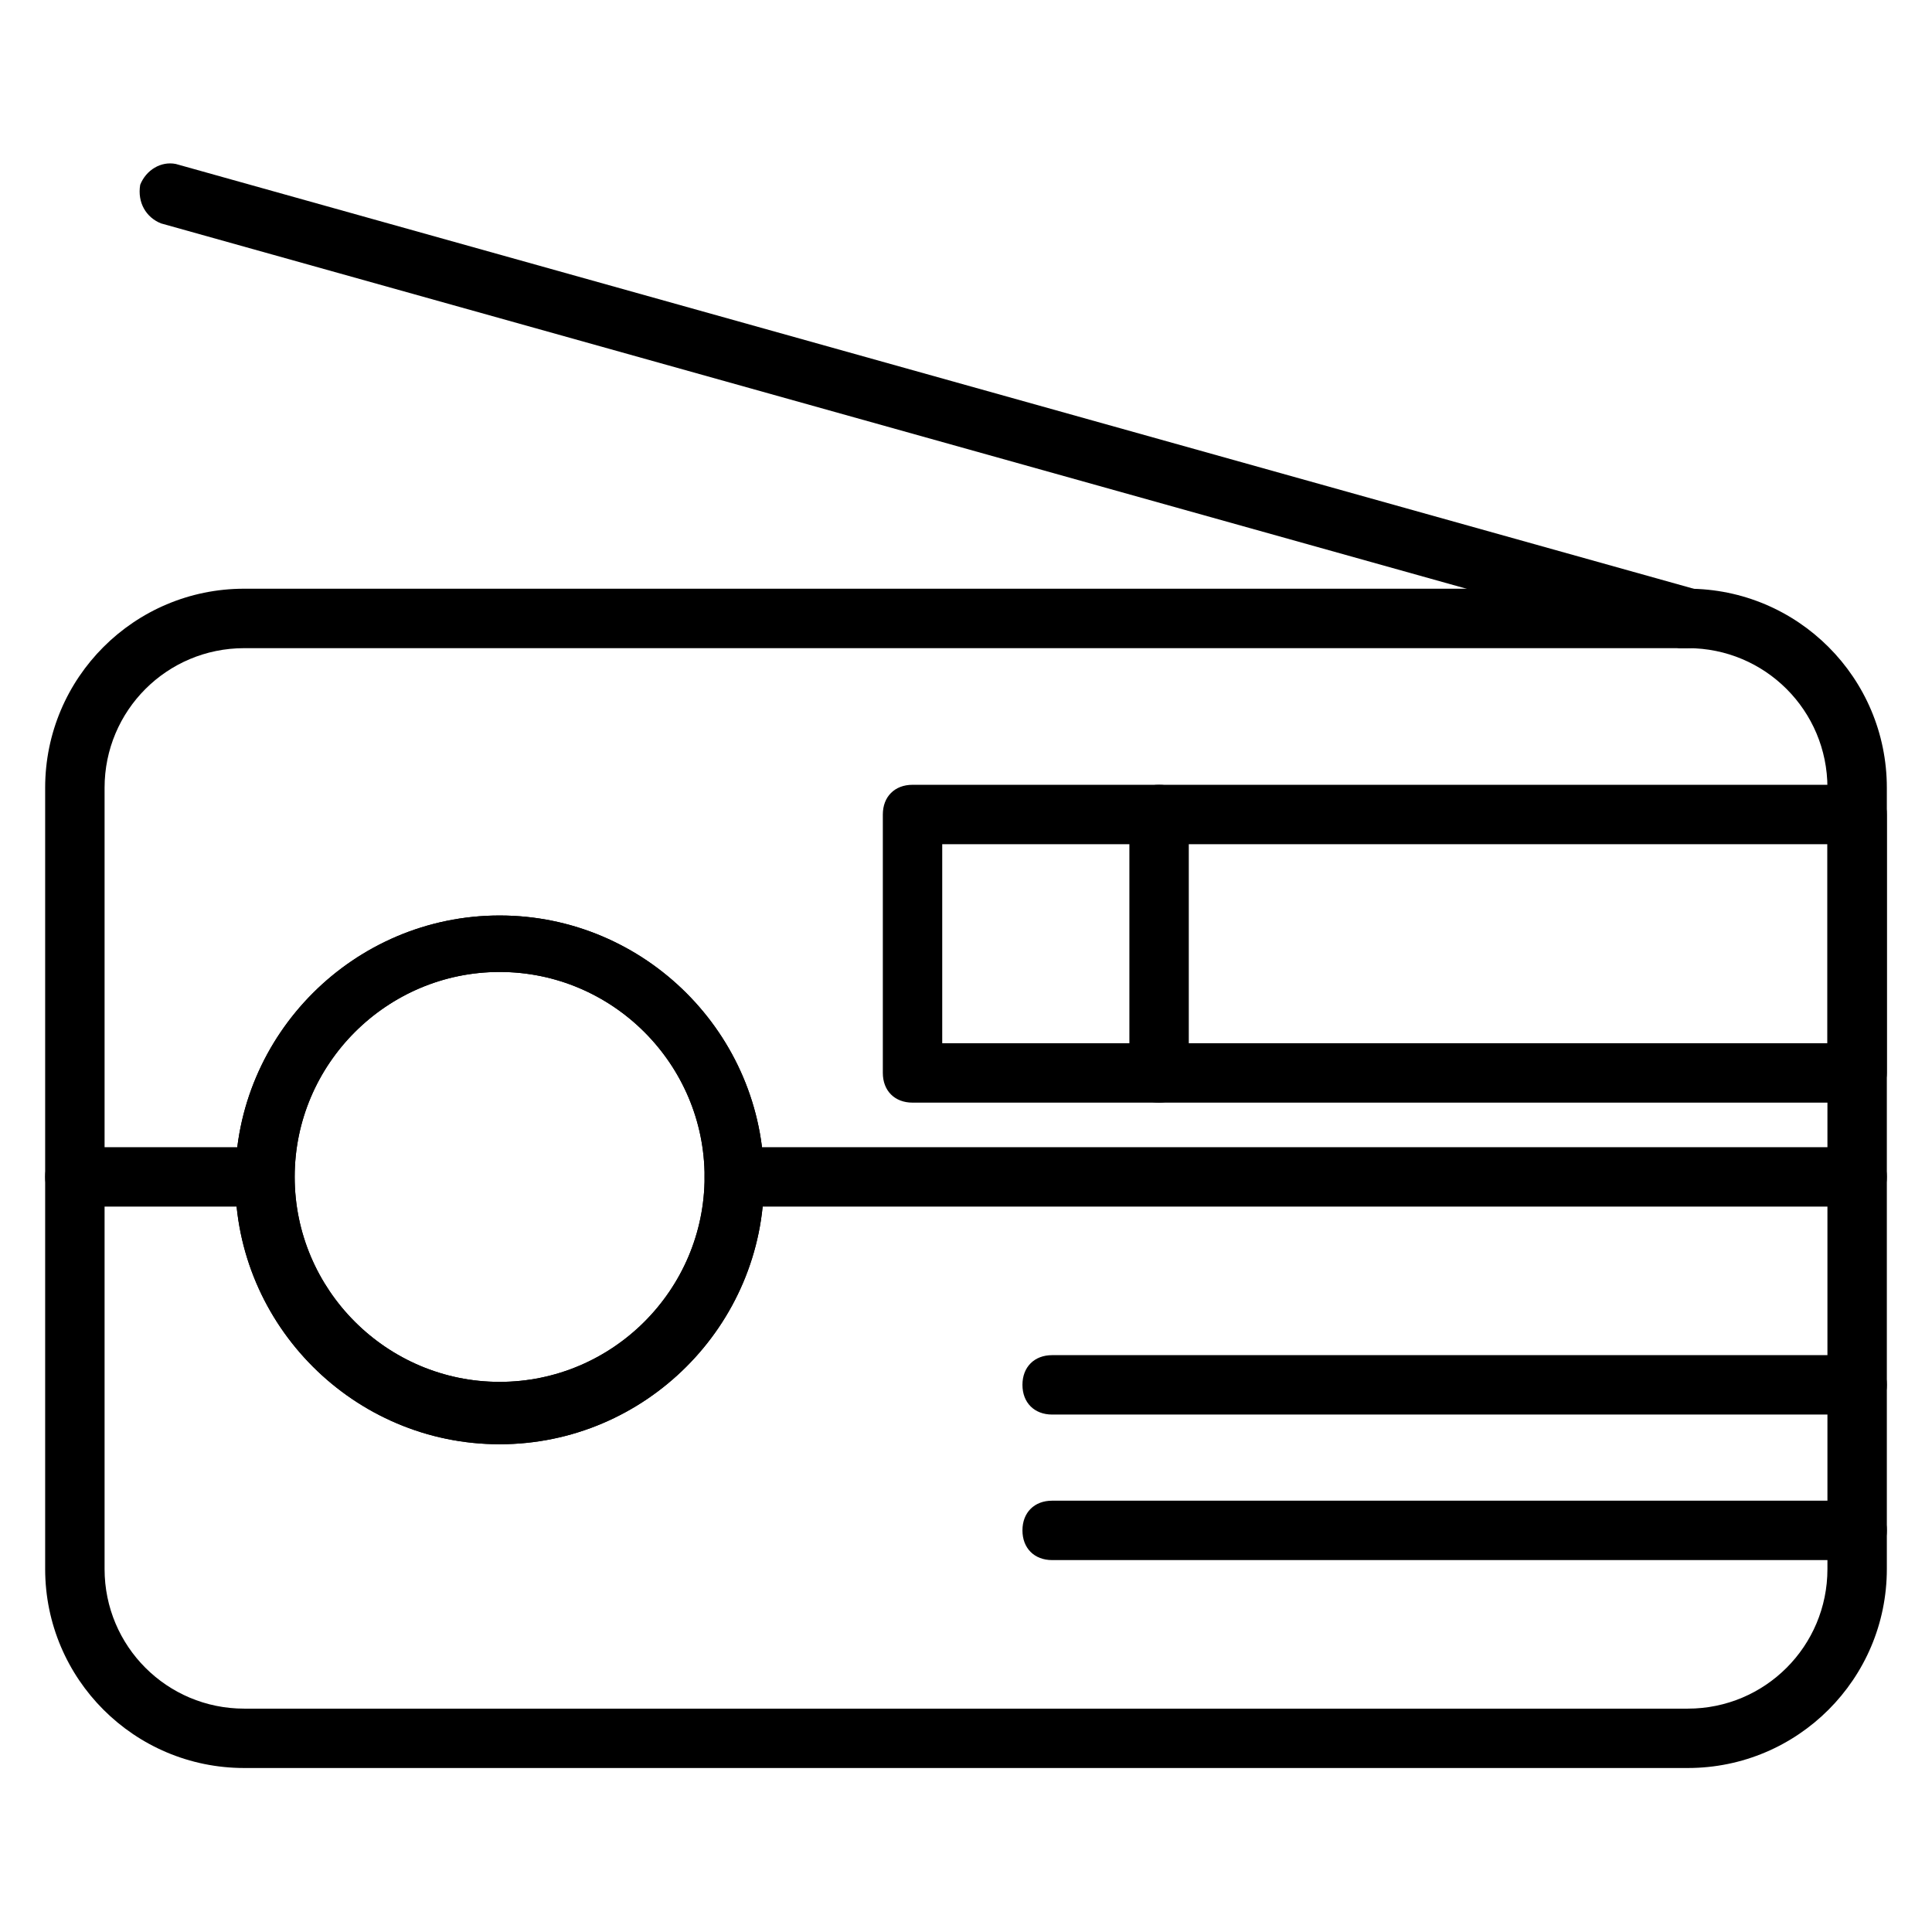
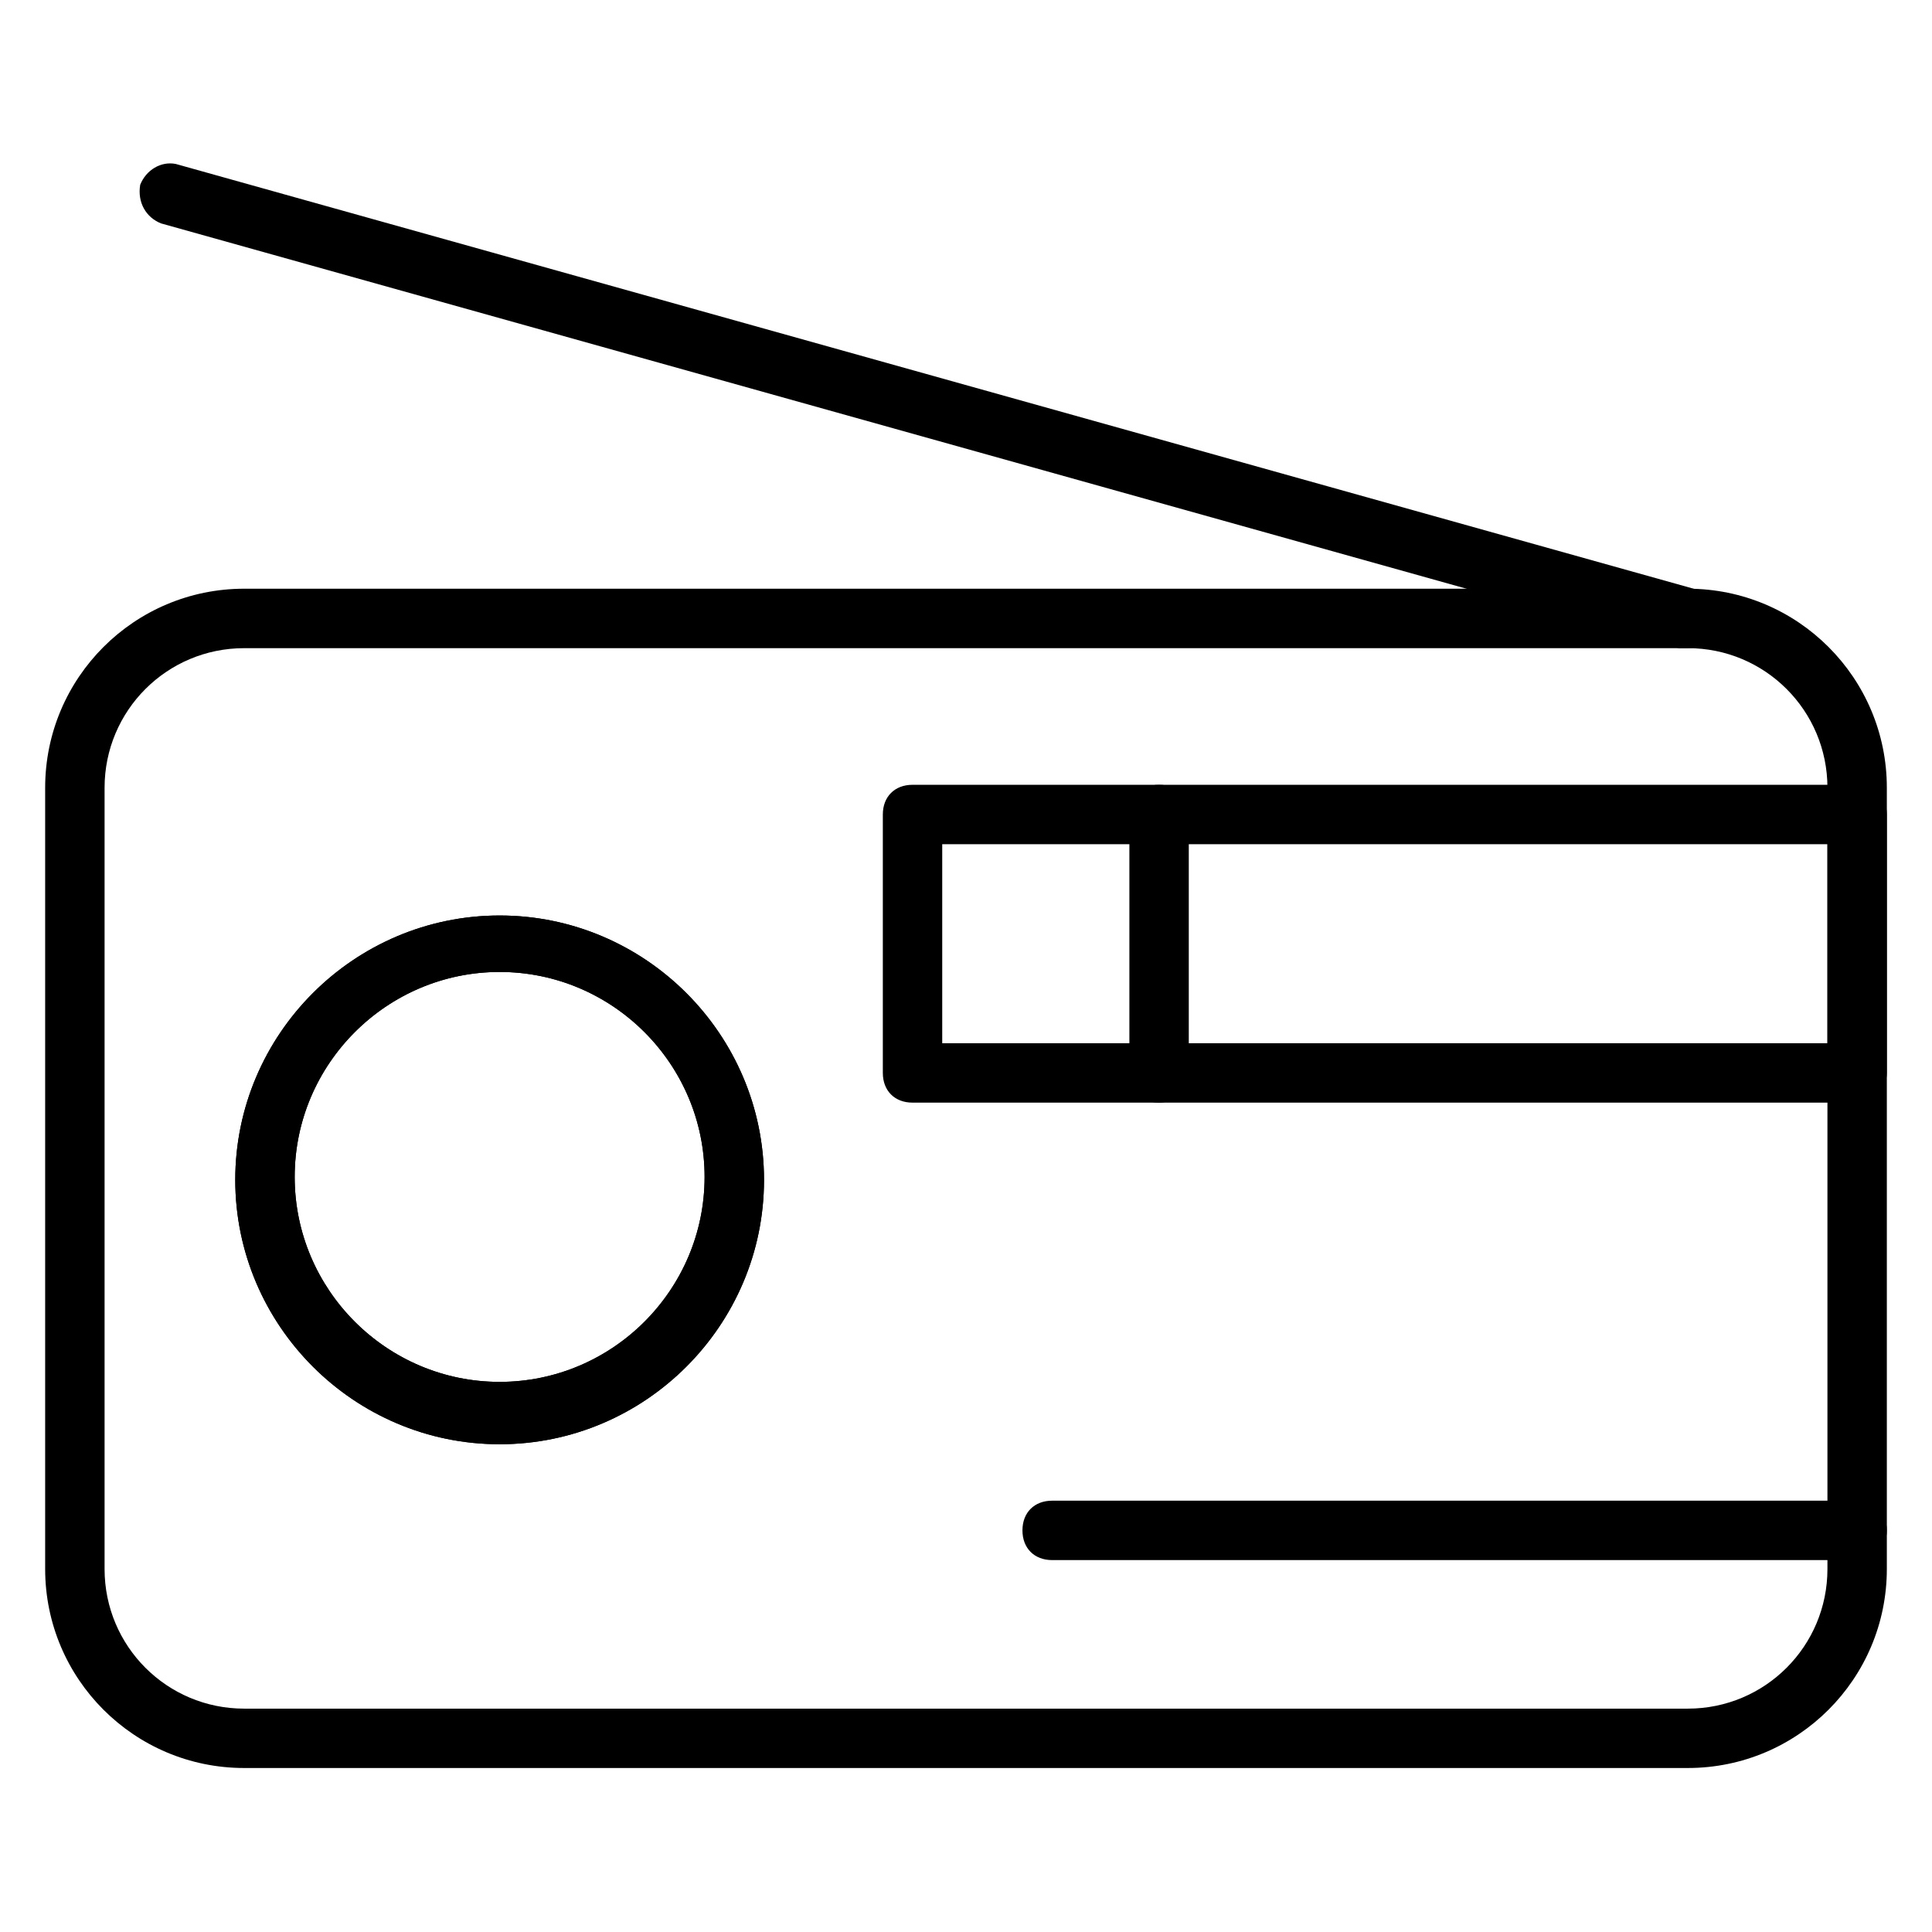
<svg xmlns="http://www.w3.org/2000/svg" fill="#000000" width="800px" height="800px" version="1.1" viewBox="144 144 512 512">
  <g>
    <path d="m591.29 612.54h-382.58c-29.125 0-52.742-23.617-52.742-52.742v-207.04c0-29.125 23.617-52.742 52.742-52.742h382.58c29.125 0 52.742 23.617 52.742 52.742v207.04c0 29.125-23.617 52.742-52.742 52.742zm-382.58-296.77c-20.465 0-36.996 16.531-36.996 36.996v207.04c0 20.469 16.531 37 36.996 37h382.58c20.469 0 37-16.531 37-37v-207.04c0-20.469-16.531-37-37-37zm67.699 210.97c-38.574 0-70.062-31.488-70.062-70.062s31.488-70.062 70.062-70.062 70.062 31.488 70.062 70.062-31.488 70.062-70.062 70.062zm0-125.16c-29.914 0-54.316 24.402-54.316 54.316s24.402 54.316 54.316 54.316 54.316-24.402 54.316-54.316c0.004-29.914-24.402-54.316-54.316-54.316z" />
    <path d="m636.16 436.21h-250.33c-4.723 0-7.871-3.148-7.871-7.871v-68.488c0-4.723 3.148-7.871 7.871-7.871h250.33c4.723 0 7.871 3.148 7.871 7.871v68.488c0 3.934-3.148 7.871-7.871 7.871zm-242.46-15.746h234.59v-52.742h-234.59z" />
    <path d="m451.17 436.21c-4.723 0-7.871-3.148-7.871-7.871v-68.488c0-4.723 3.148-7.871 7.871-7.871 4.723 0 7.871 3.148 7.871 7.871v68.488c0 3.934-3.148 7.871-7.871 7.871z" />
    <path d="m276.41 526.74c-38.574 0-70.062-31.488-70.062-70.062s31.488-70.062 70.062-70.062 70.062 31.488 70.062 70.062-31.488 70.062-70.062 70.062zm0-125.16c-29.914 0-54.316 24.402-54.316 54.316s24.402 54.316 54.316 54.316 54.316-24.402 54.316-54.316c0.004-29.914-24.402-54.316-54.316-54.316z" />
-     <path d="m636.16 463.76h-297.56c-4.723 0-7.871-3.148-7.871-7.871s3.148-7.871 7.871-7.871h297.56c4.723 0 7.871 3.148 7.871 7.871s-3.148 7.871-7.871 7.871z" />
-     <path d="m213.43 463.76h-49.594c-4.723 0-7.871-3.148-7.871-7.871s3.148-7.871 7.871-7.871h49.594c4.723 0 7.871 3.148 7.871 7.871 0.004 4.723-3.144 7.871-7.871 7.871z" />
    <path d="m591.29 315.77h-2.363l-402.26-112.57c-3.938-1.574-6.301-5.512-5.512-10.234 1.574-3.938 5.512-6.297 9.445-5.512l402.26 112.57c3.938 0.789 6.297 5.512 5.512 9.445-0.789 3.938-3.938 6.301-7.086 6.301z" />
-     <path d="m636.16 518.87h-213.33c-4.723 0-7.871-3.148-7.871-7.871s3.148-7.871 7.871-7.871l213.33-0.004c4.723 0 7.871 3.148 7.871 7.871 0 4.727-3.148 7.875-7.871 7.875z" />
    <path d="m636.16 557.44h-213.33c-4.723 0-7.871-3.148-7.871-7.871s3.148-7.871 7.871-7.871h213.33c4.723 0 7.871 3.148 7.871 7.871s-3.148 7.871-7.871 7.871z" />
  </g>
</svg>